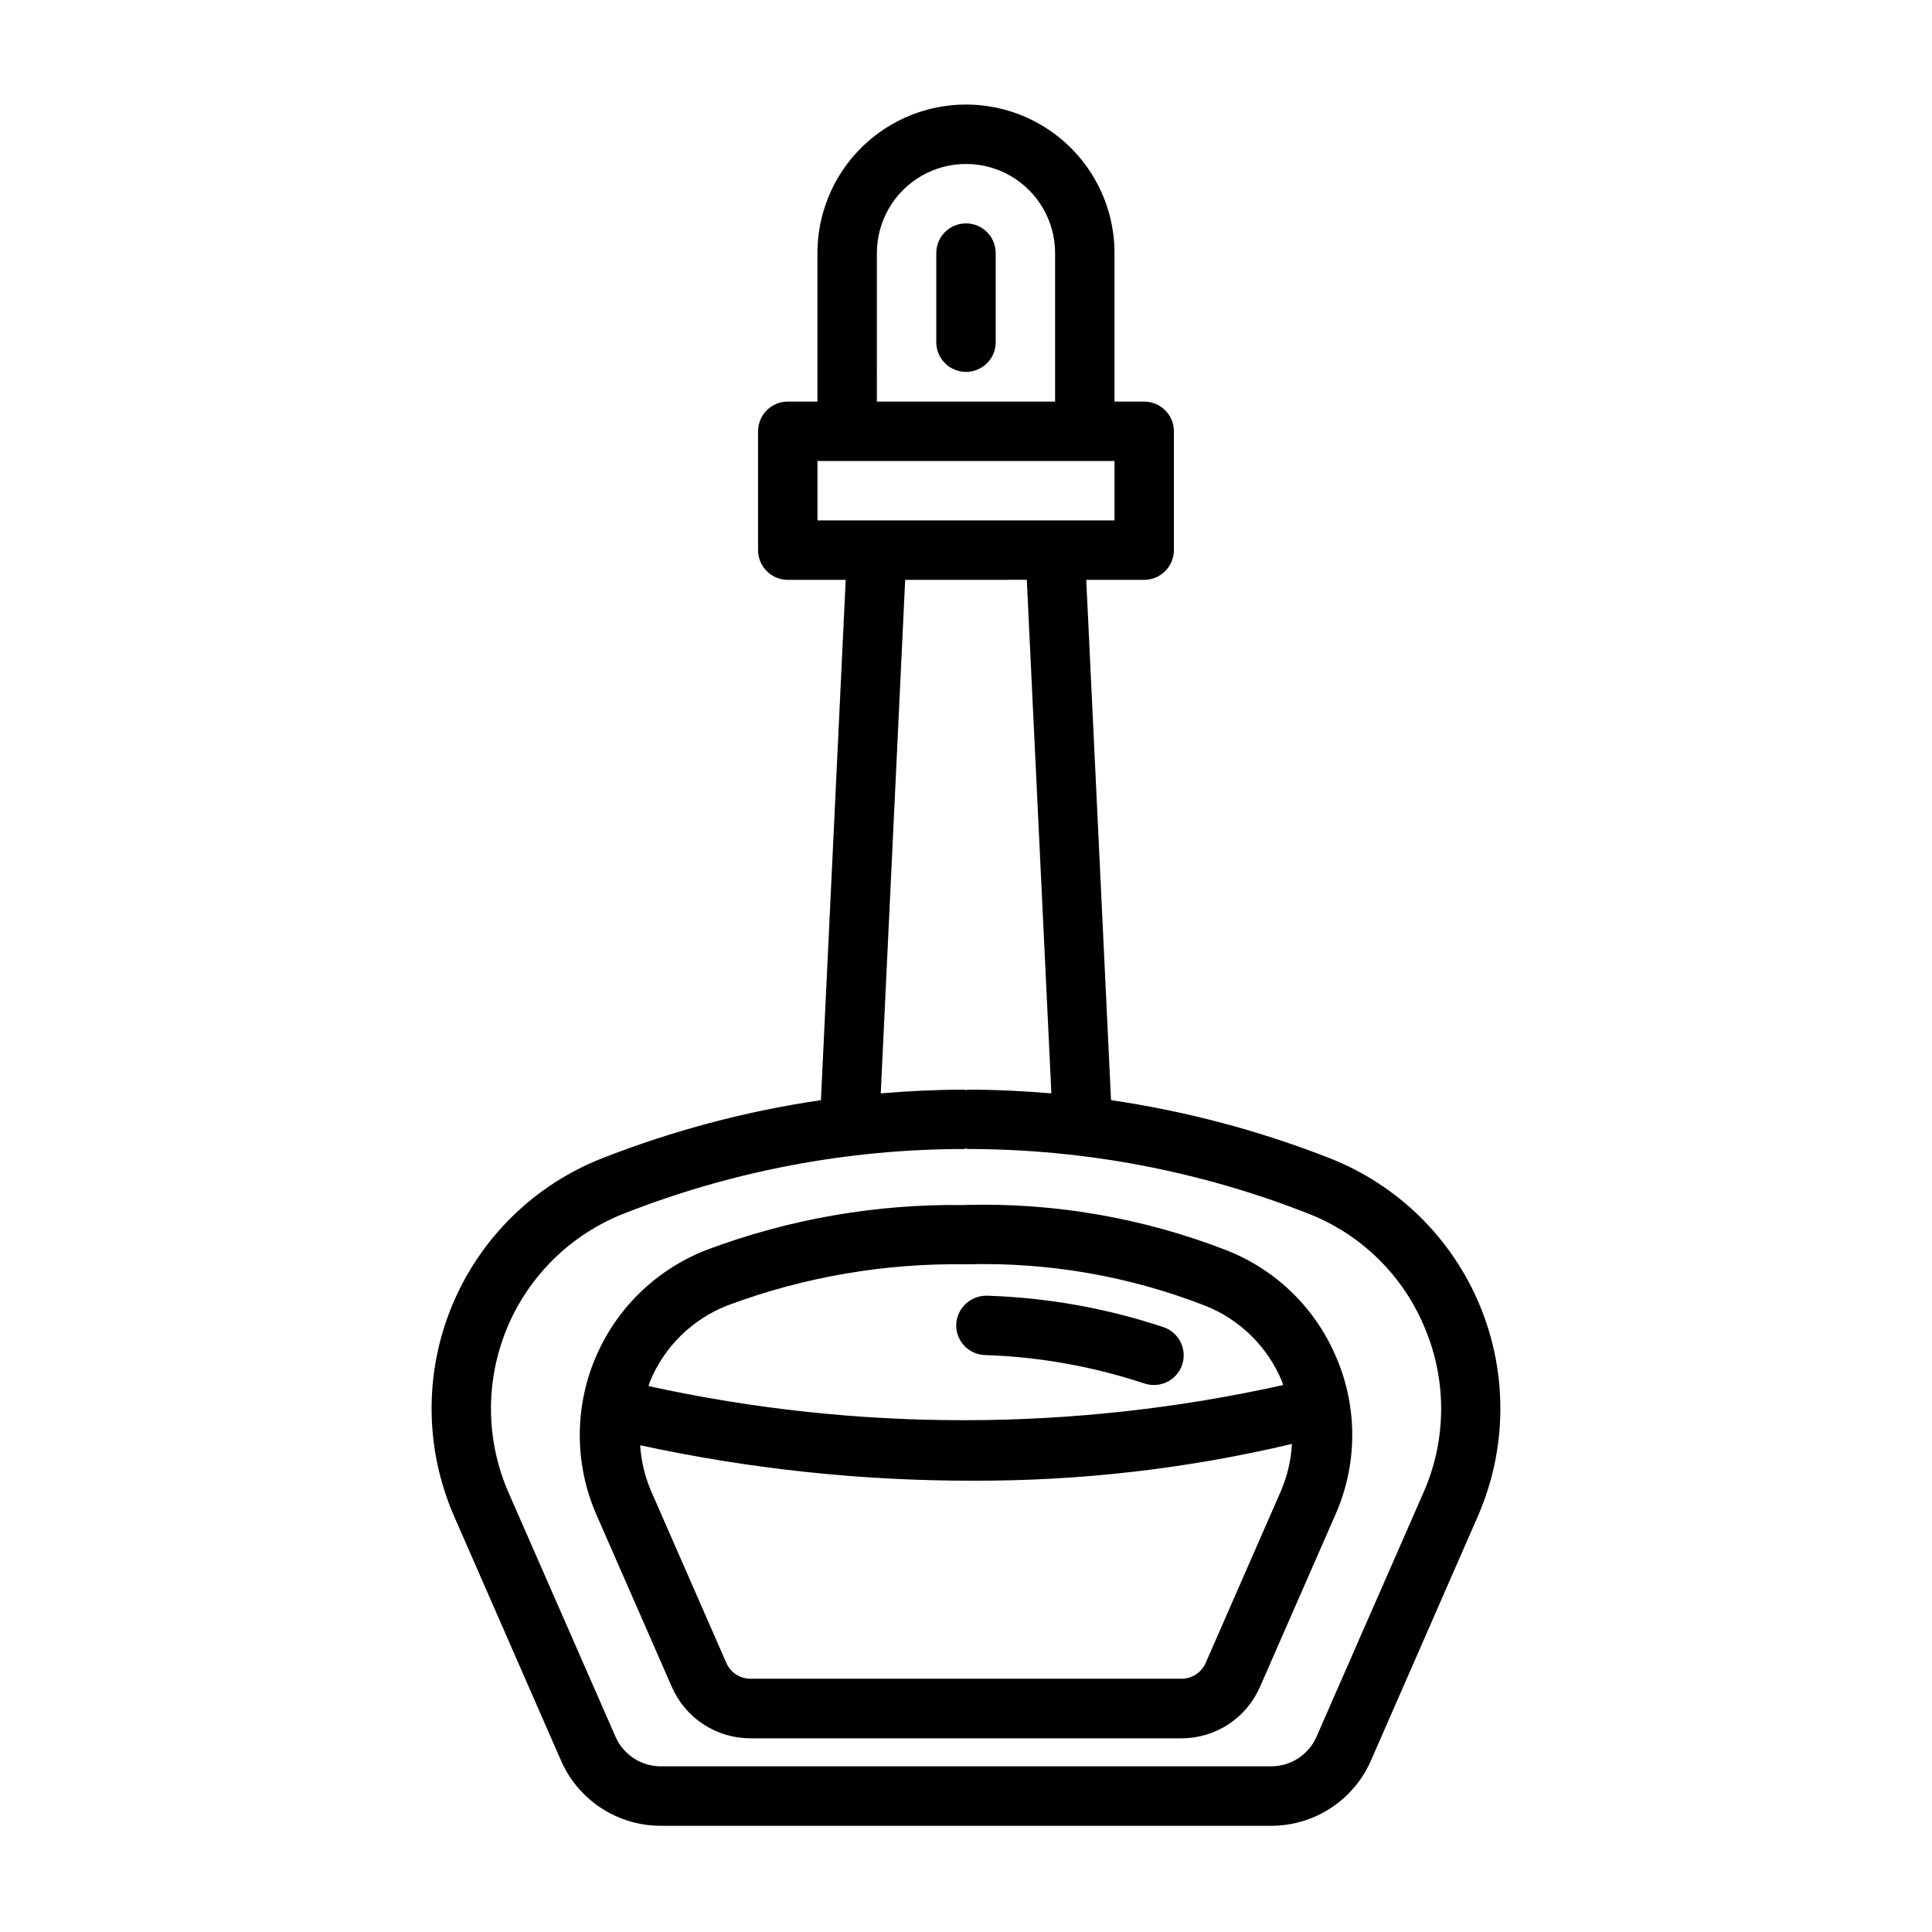
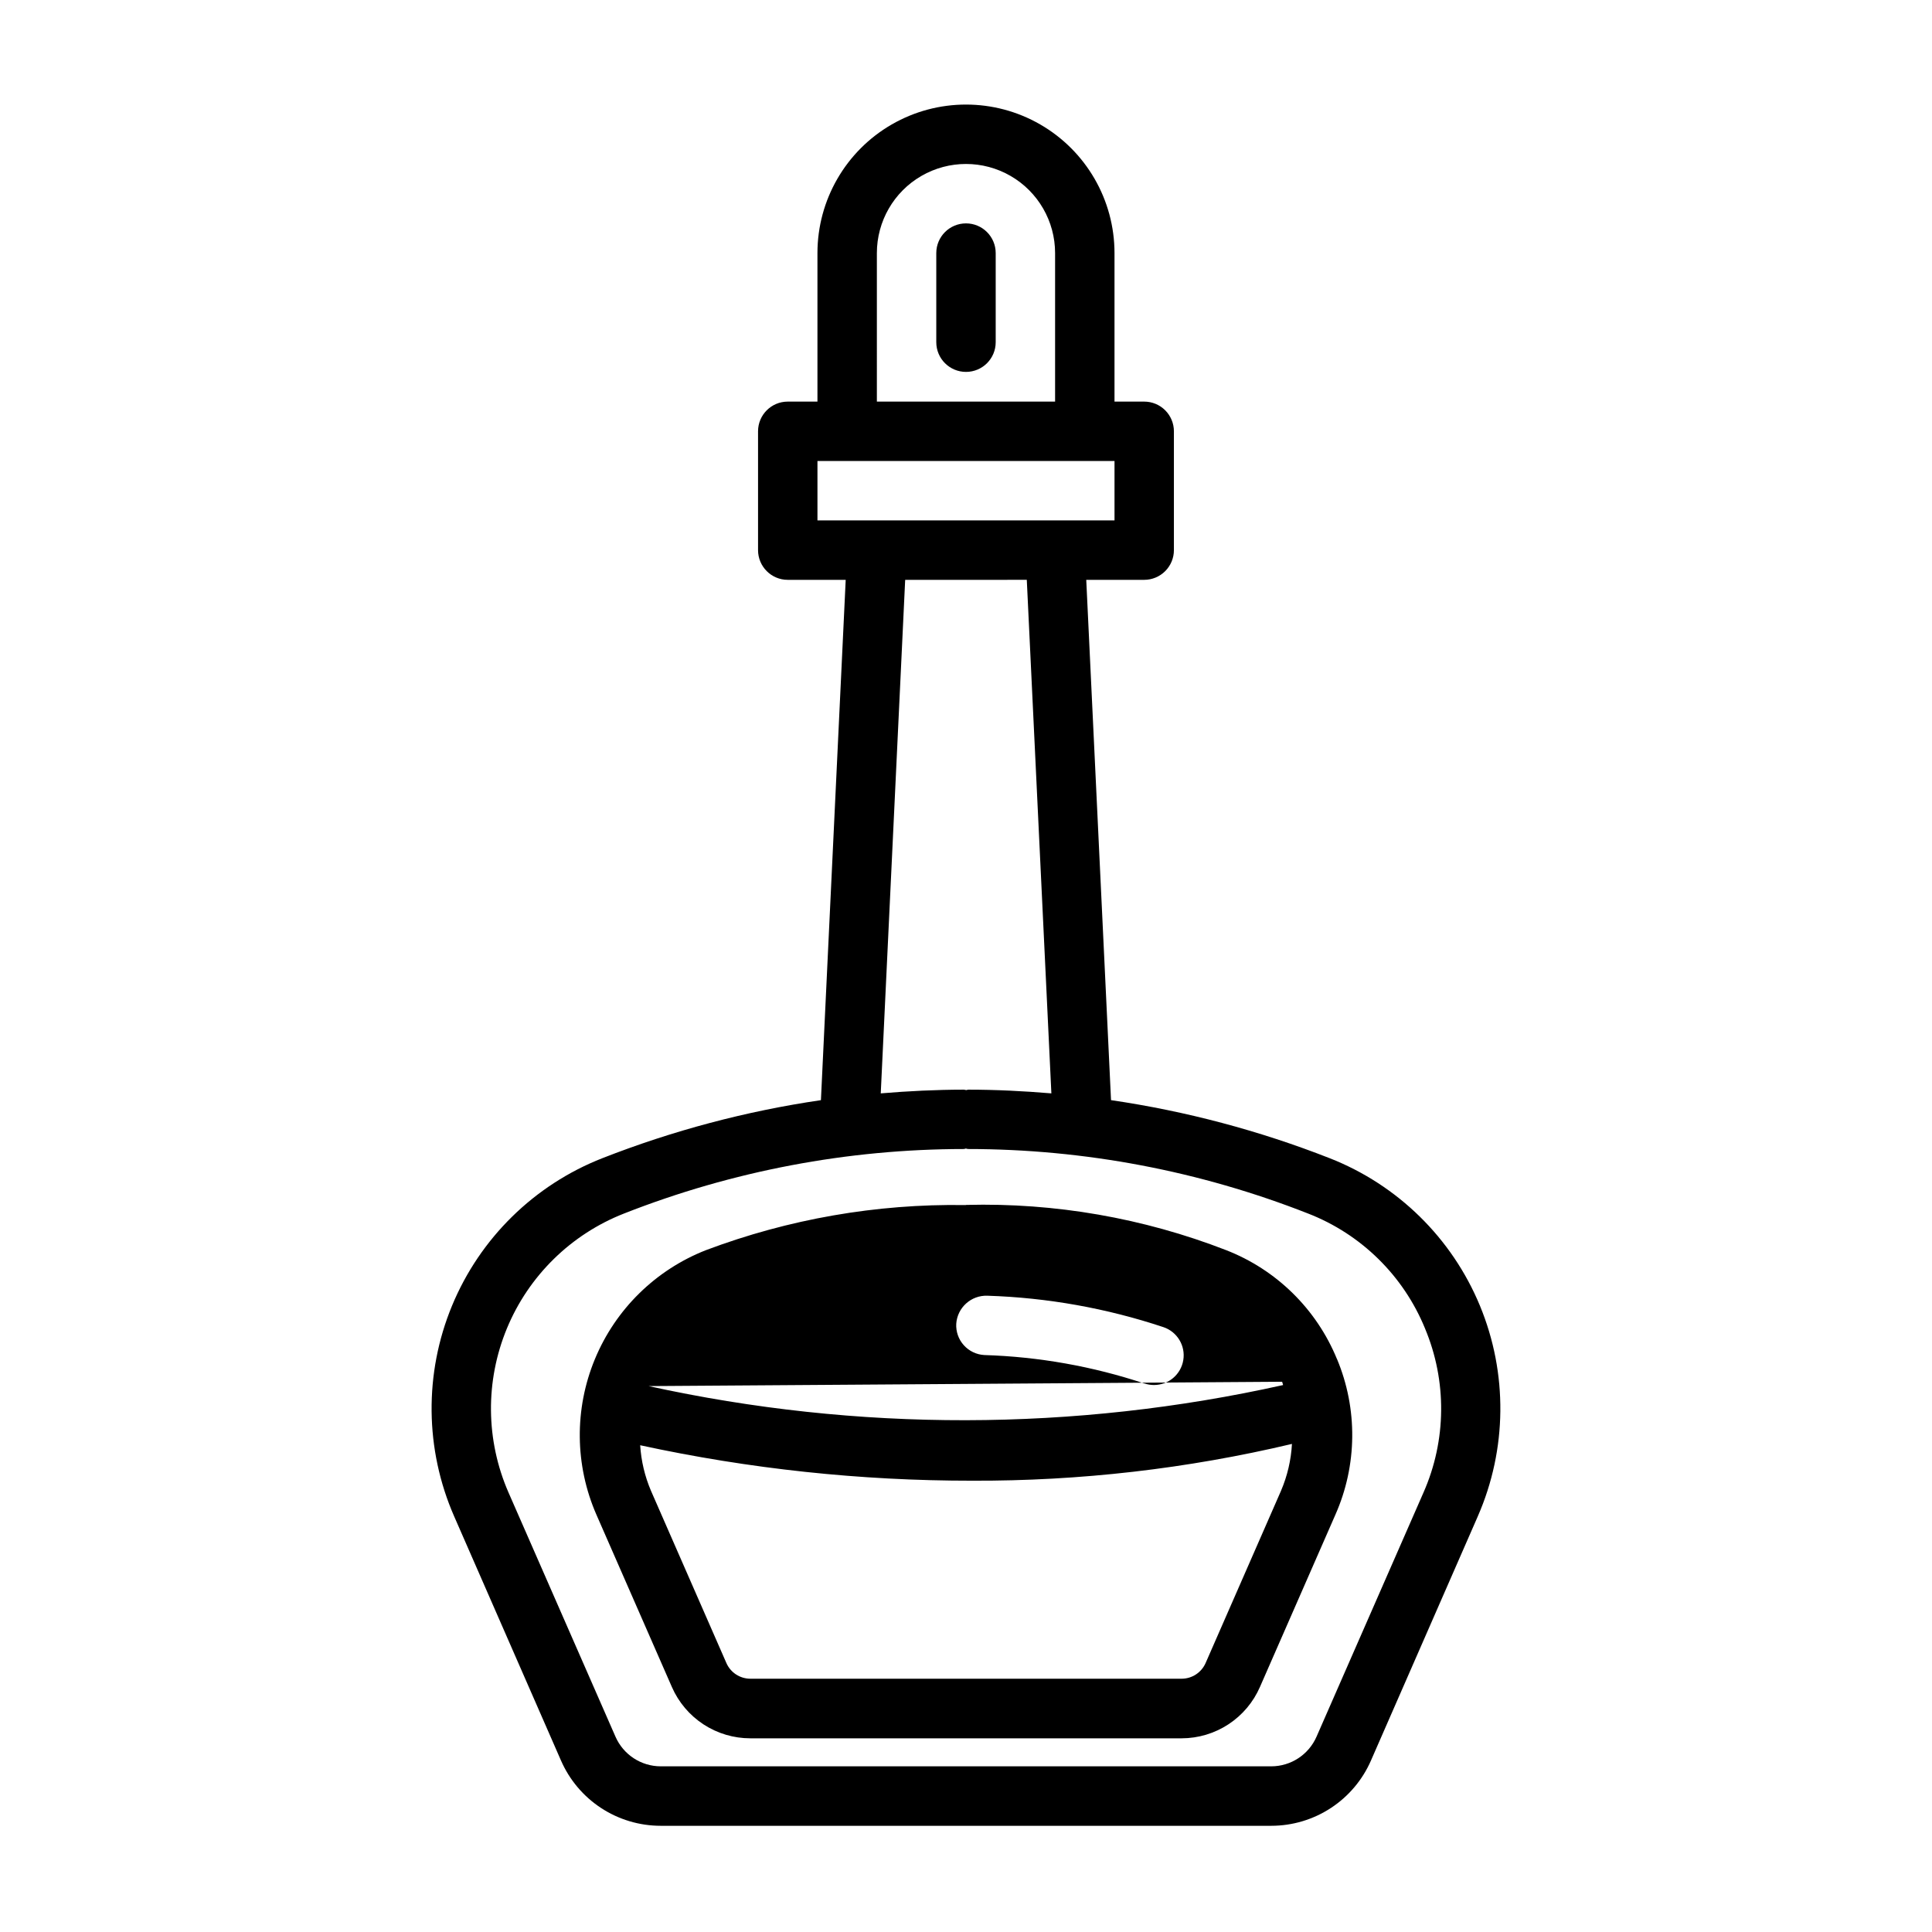
<svg xmlns="http://www.w3.org/2000/svg" fill="#000000" width="800px" height="800px" version="1.1" viewBox="144 144 512 512">
-   <path d="m407.87 211.07v23.617c0 4.348-3.523 7.871-7.871 7.871s-7.875-3.523-7.875-7.871v-23.617c0-4.348 3.527-7.871 7.875-7.871s7.871 3.523 7.871 7.871zm127.76 334.78-28.301 64.684c-2.238 5.144-5.934 9.523-10.629 12.602s-10.184 4.715-15.797 4.719h-161.82c-5.613-0.004-11.102-1.641-15.797-4.719-4.695-3.078-8.387-7.457-10.629-12.602l-28.301-64.684c-7.773-17.758-7.977-37.914-0.566-55.824 7.414-17.906 21.801-32.027 39.848-39.098 18.656-7.312 38.086-12.473 57.914-15.375l6.566-137.89h-15.359c-4.348 0-7.871-3.527-7.871-7.875v-31.488c0-4.348 3.523-7.871 7.871-7.871h7.871v-39.359c0-14.062 7.504-27.055 19.684-34.086 12.176-7.031 27.18-7.031 39.359 0 12.176 7.031 19.68 20.023 19.68 34.086v39.359h7.871c2.09 0 4.09 0.828 5.566 2.305s2.305 3.481 2.305 5.566v31.488c0 2.09-0.828 4.09-2.305 5.566-1.477 1.477-3.477 2.309-5.566 2.309h-15.359l6.566 137.89v-0.004c19.828 2.902 39.258 8.062 57.914 15.375 18.047 7.07 32.434 21.191 39.848 39.098 7.41 17.91 7.207 38.066-0.566 55.824zm-159.25-295.42h47.23v-39.359c0-8.438-4.5-16.234-11.809-20.453-7.305-4.219-16.309-4.219-23.613 0-7.309 4.219-11.809 12.016-11.809 20.453zm0 31.488h62.977v-15.742h-78.723v15.742zm39.73 15.742-32.23 0.004-6.473 136.09c7.297-0.613 14.633-0.977 22.043-0.984 0.195 0 0.371 0.094 0.566 0.109 0.195 0.016 0.371-0.109 0.566-0.109 7.375 0 14.711 0.371 22.043 0.984zm105.53 198.38c-5.727-13.988-16.949-25.004-31.039-30.465-28.688-11.27-59.23-17.059-90.047-17.074-0.195 0-0.363-0.102-0.559-0.117-0.195-0.016-0.363 0.117-0.559 0.117-30.82 0.02-61.363 5.816-90.051 17.09-14.059 5.508-25.27 16.504-31.047 30.457s-5.625 29.656 0.426 43.492l28.34 64.684c2.082 4.777 6.793 7.867 12.004 7.871h161.79c5.211-0.004 9.922-3.098 12.004-7.871l28.34-64.691c6.102-13.828 6.242-29.559 0.395-43.492zm-23.324 8.109v-0.004c5.527 13.219 5.383 28.129-0.41 41.234l-19.996 45.656c-1.758 4.051-4.66 7.496-8.352 9.918s-8.008 3.715-12.422 3.719h-114.29c-4.414 0-8.73-1.285-12.422-3.699-3.691-2.414-6.602-5.856-8.367-9.898l-19.996-45.656c-5.738-13.117-5.887-28.004-0.41-41.234 5.477-13.23 16.105-23.656 29.434-28.883 21.918-8.25 45.191-12.305 68.605-11.949h0.195c0.07 0 0.148-0.039 0.234-0.039h0.004c23.477-0.598 46.84 3.469 68.738 11.957 13.367 5.18 24.016 15.625 29.449 28.891zm-182.45 7.18v-0.004c55.406 12.152 112.8 12.059 168.17-0.273-0.109-0.293-0.141-0.59-0.262-0.875h0.004c-3.812-9.297-11.273-16.617-20.641-20.246-20.094-7.797-41.543-11.492-63.086-10.871-21.559-0.352-42.996 3.336-63.199 10.871-9.371 3.637-16.836 10.969-20.641 20.277-0.148 0.355-0.203 0.785-0.344 1.133zm170.51 15.328v-0.004c-27.77 6.582-56.219 9.855-84.758 9.746-29.574 0.023-59.062-3.125-87.965-9.395 0.262 4.156 1.227 8.234 2.859 12.062l19.988 45.656c1.105 2.523 3.598 4.152 6.352 4.156h114.29c2.754-0.004 5.246-1.633 6.356-4.156l19.988-45.656h-0.004c1.684-3.934 2.664-8.129 2.898-12.398zm-39.078-16.02v-0.004c0.809 0.27 1.66 0.406 2.512 0.41 3.859 0 7.152-2.793 7.773-6.602 0.625-3.809-1.605-7.508-5.262-8.734-15.059-5.016-30.762-7.82-46.625-8.328-4.32-0.168-7.988 3.129-8.281 7.438-0.113 2.086 0.609 4.133 2.008 5.684 1.395 1.555 3.352 2.488 5.438 2.598 14.438 0.449 28.73 2.992 42.438 7.551z" />
+   <path d="m407.87 211.07v23.617c0 4.348-3.523 7.871-7.871 7.871s-7.875-3.523-7.875-7.871v-23.617c0-4.348 3.527-7.871 7.875-7.871s7.871 3.523 7.871 7.871zm127.76 334.78-28.301 64.684c-2.238 5.144-5.934 9.523-10.629 12.602s-10.184 4.715-15.797 4.719h-161.82c-5.613-0.004-11.102-1.641-15.797-4.719-4.695-3.078-8.387-7.457-10.629-12.602l-28.301-64.684c-7.773-17.758-7.977-37.914-0.566-55.824 7.414-17.906 21.801-32.027 39.848-39.098 18.656-7.312 38.086-12.473 57.914-15.375l6.566-137.89h-15.359c-4.348 0-7.871-3.527-7.871-7.875v-31.488c0-4.348 3.523-7.871 7.871-7.871h7.871v-39.359c0-14.062 7.504-27.055 19.684-34.086 12.176-7.031 27.18-7.031 39.359 0 12.176 7.031 19.68 20.023 19.68 34.086v39.359h7.871c2.09 0 4.09 0.828 5.566 2.305s2.305 3.481 2.305 5.566v31.488c0 2.09-0.828 4.09-2.305 5.566-1.477 1.477-3.477 2.309-5.566 2.309h-15.359l6.566 137.89v-0.004c19.828 2.902 39.258 8.062 57.914 15.375 18.047 7.07 32.434 21.191 39.848 39.098 7.41 17.91 7.207 38.066-0.566 55.824zm-159.25-295.42h47.23v-39.359c0-8.438-4.5-16.234-11.809-20.453-7.305-4.219-16.309-4.219-23.613 0-7.309 4.219-11.809 12.016-11.809 20.453zm0 31.488h62.977v-15.742h-78.723v15.742zm39.73 15.742-32.23 0.004-6.473 136.09c7.297-0.613 14.633-0.977 22.043-0.984 0.195 0 0.371 0.094 0.566 0.109 0.195 0.016 0.371-0.109 0.566-0.109 7.375 0 14.711 0.371 22.043 0.984zm105.53 198.38c-5.727-13.988-16.949-25.004-31.039-30.465-28.688-11.27-59.23-17.059-90.047-17.074-0.195 0-0.363-0.102-0.559-0.117-0.195-0.016-0.363 0.117-0.559 0.117-30.82 0.02-61.363 5.816-90.051 17.09-14.059 5.508-25.27 16.504-31.047 30.457s-5.625 29.656 0.426 43.492l28.34 64.684c2.082 4.777 6.793 7.867 12.004 7.871h161.79c5.211-0.004 9.922-3.098 12.004-7.871l28.34-64.691c6.102-13.828 6.242-29.559 0.395-43.492zm-23.324 8.109v-0.004c5.527 13.219 5.383 28.129-0.41 41.234l-19.996 45.656c-1.758 4.051-4.66 7.496-8.352 9.918s-8.008 3.715-12.422 3.719h-114.29c-4.414 0-8.73-1.285-12.422-3.699-3.691-2.414-6.602-5.856-8.367-9.898l-19.996-45.656c-5.738-13.117-5.887-28.004-0.41-41.234 5.477-13.23 16.105-23.656 29.434-28.883 21.918-8.25 45.191-12.305 68.605-11.949h0.195c0.07 0 0.148-0.039 0.234-0.039h0.004c23.477-0.598 46.84 3.469 68.738 11.957 13.367 5.18 24.016 15.625 29.449 28.891zm-182.45 7.18v-0.004c55.406 12.152 112.8 12.059 168.17-0.273-0.109-0.293-0.141-0.59-0.262-0.875h0.004zm170.51 15.328v-0.004c-27.77 6.582-56.219 9.855-84.758 9.746-29.574 0.023-59.062-3.125-87.965-9.395 0.262 4.156 1.227 8.234 2.859 12.062l19.988 45.656c1.105 2.523 3.598 4.152 6.352 4.156h114.29c2.754-0.004 5.246-1.633 6.356-4.156l19.988-45.656h-0.004c1.684-3.934 2.664-8.129 2.898-12.398zm-39.078-16.02v-0.004c0.809 0.27 1.66 0.406 2.512 0.41 3.859 0 7.152-2.793 7.773-6.602 0.625-3.809-1.605-7.508-5.262-8.734-15.059-5.016-30.762-7.82-46.625-8.328-4.32-0.168-7.988 3.129-8.281 7.438-0.113 2.086 0.609 4.133 2.008 5.684 1.395 1.555 3.352 2.488 5.438 2.598 14.438 0.449 28.73 2.992 42.438 7.551z" />
</svg>